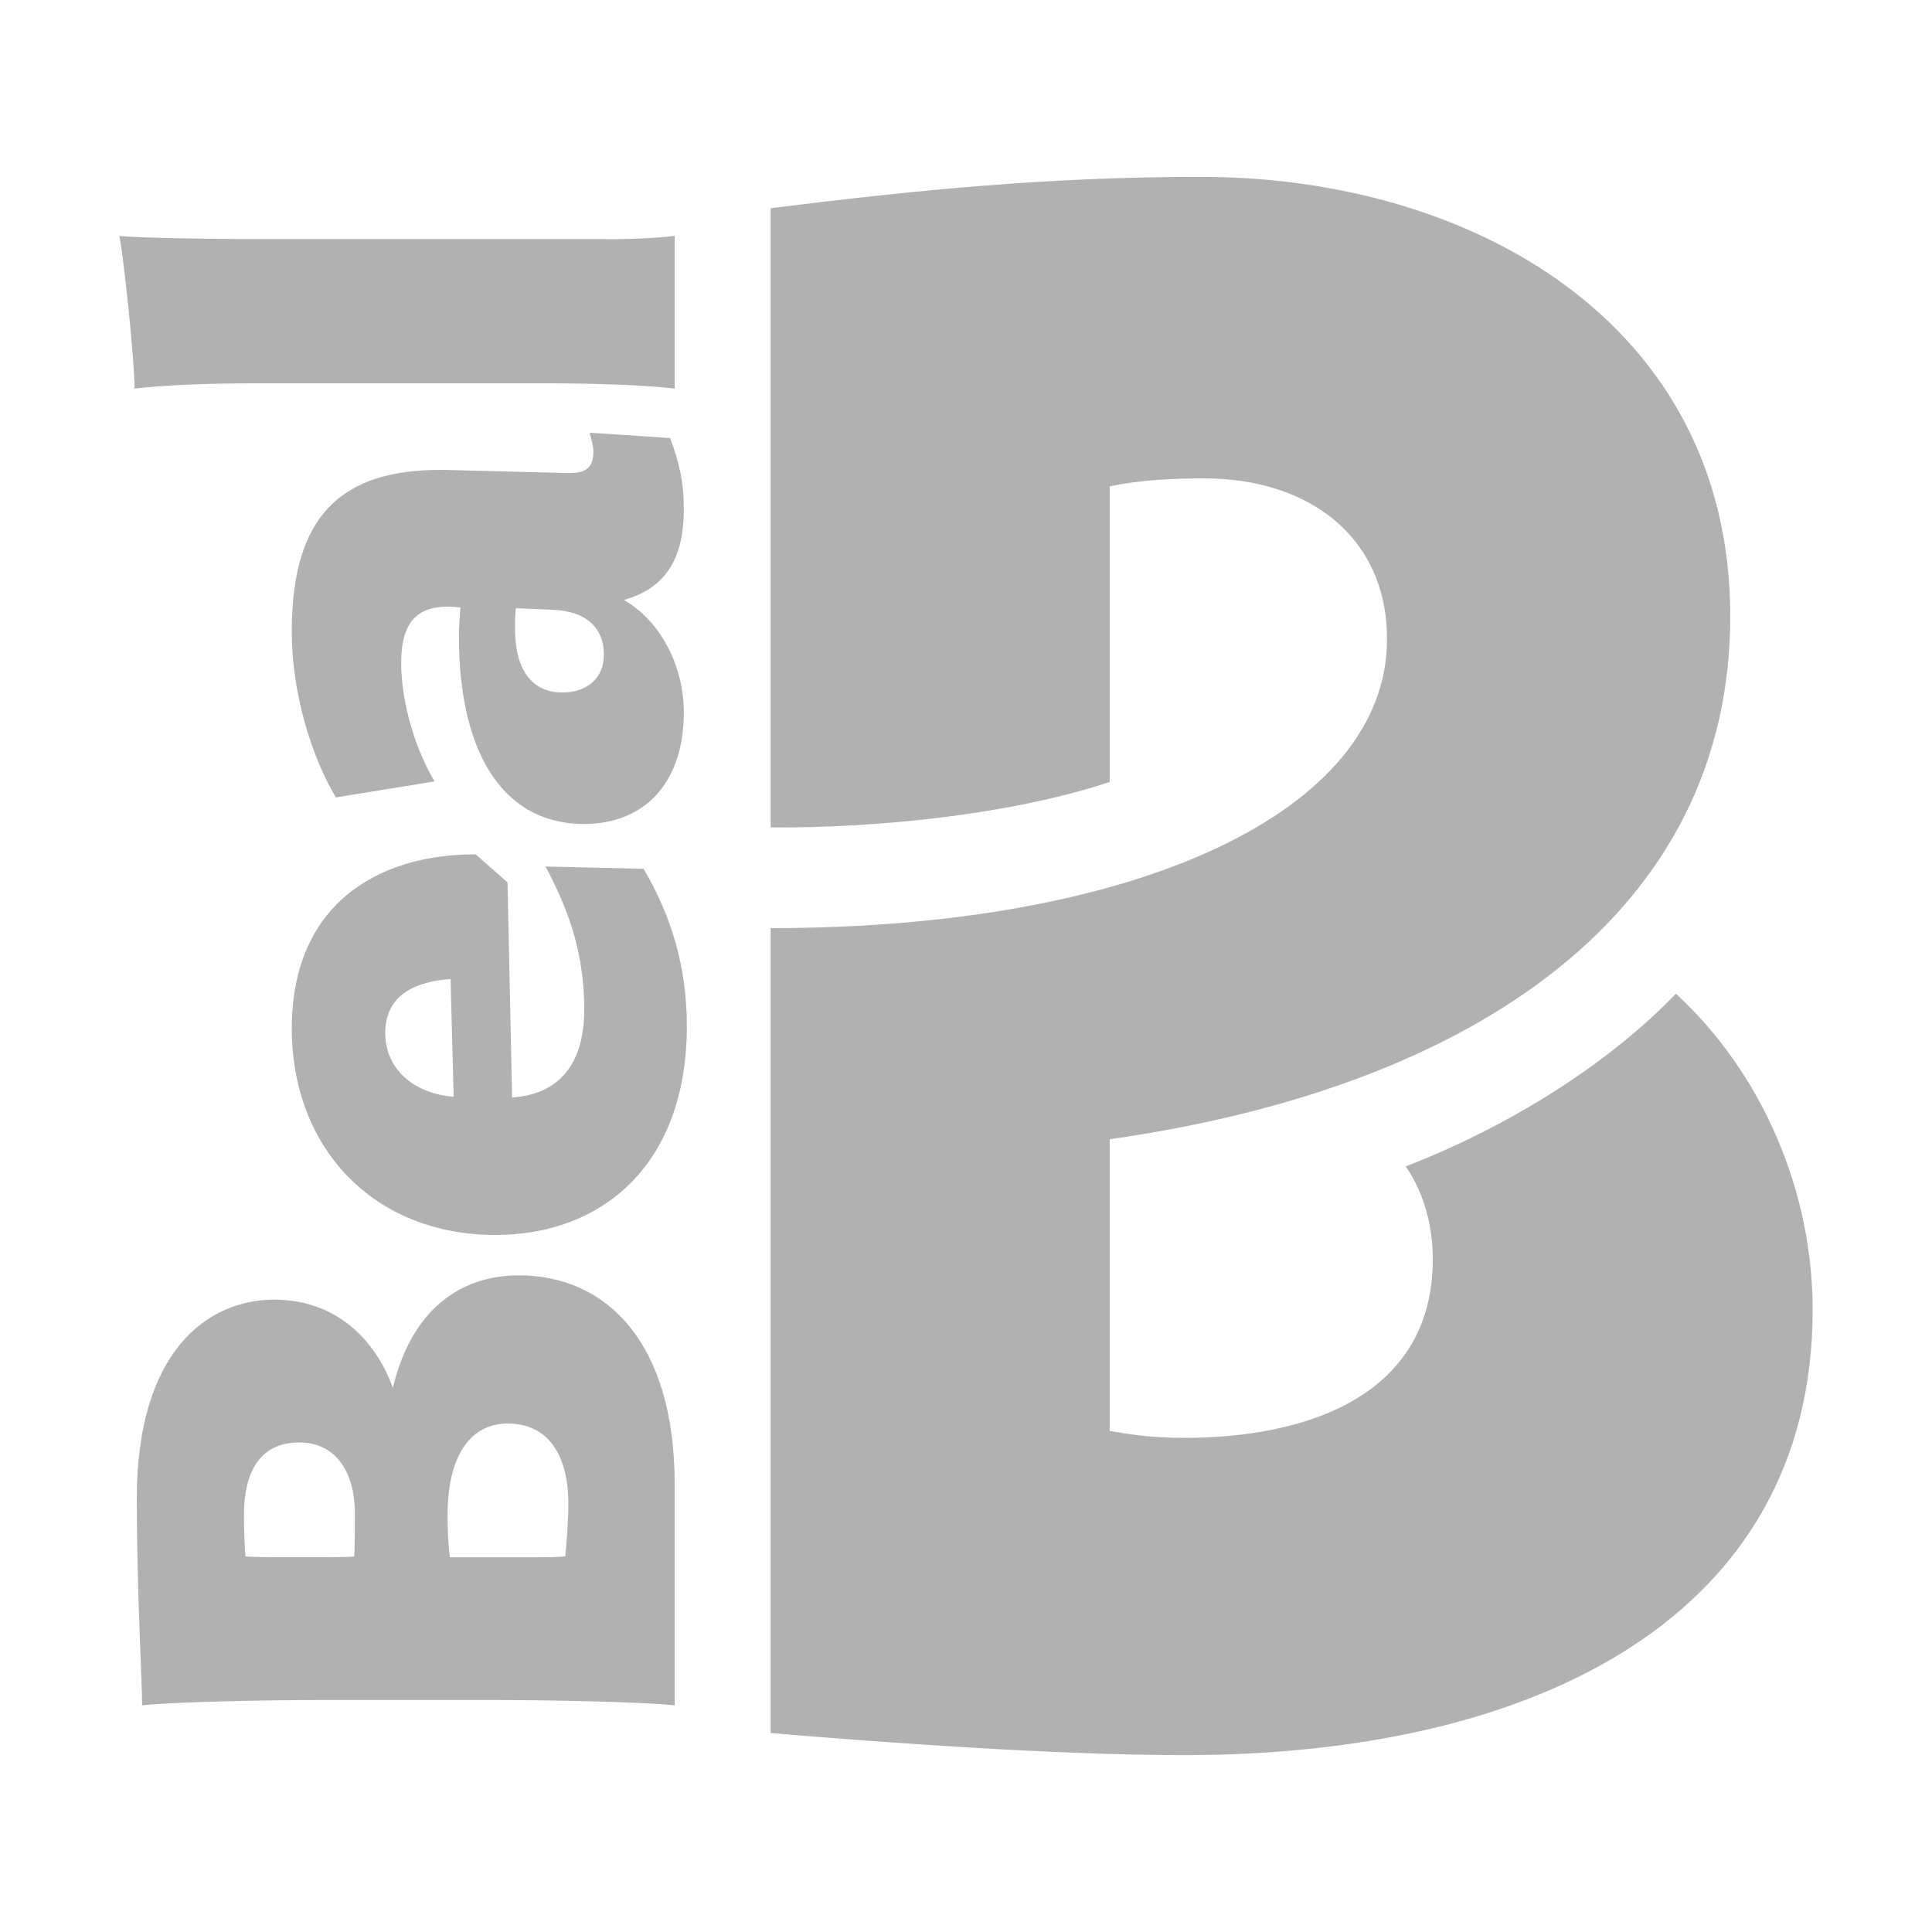
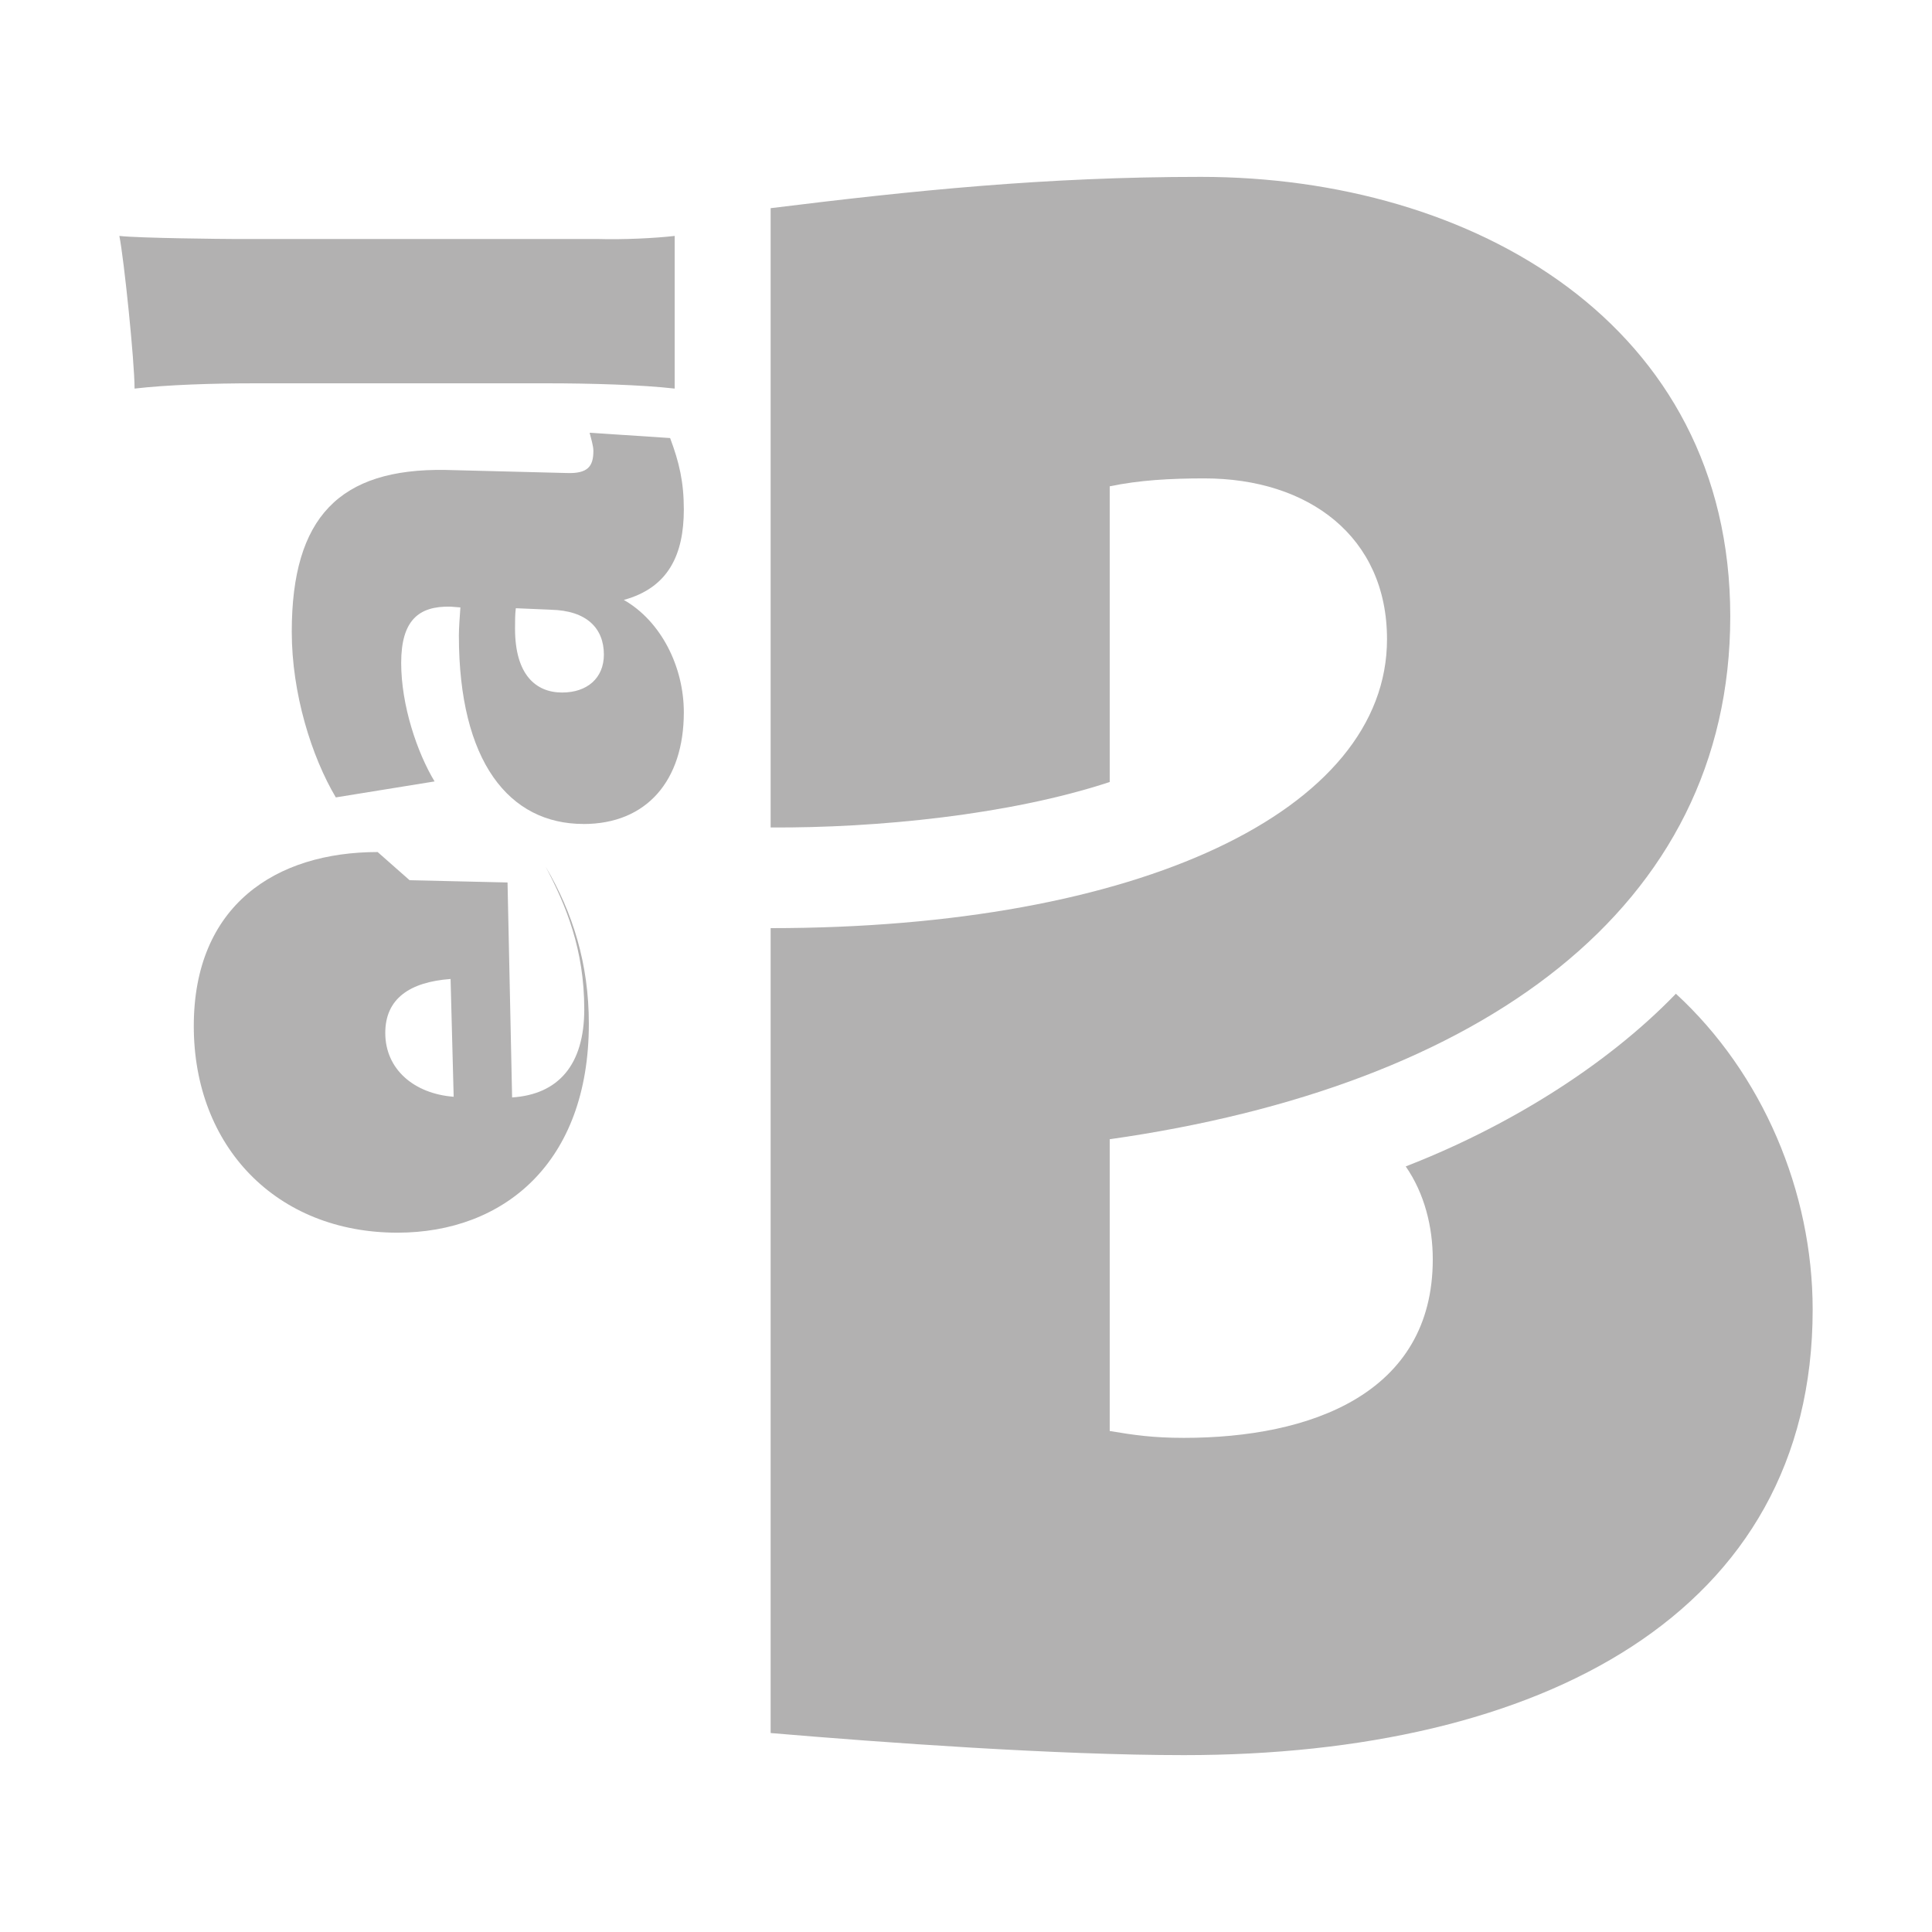
<svg xmlns="http://www.w3.org/2000/svg" version="1.1" viewBox="0 0 600 600">
  <defs>
    <style>
      .cls-1 {
        fill: #b2b1b1;
      }
    </style>
  </defs>
  <g>
    <g id="Warstwa_1">
      <g>
        <path class="cls-1" d="M520.46,308.61c26.9,24.73,42.48,61.42,42.48,98.11,0,94.59-84.78,138.35-195.2,138.35-39.62,0-93.55-3.9-128.41-6.86v-249.97c114.39,0,191.42-36.45,191.42-89.74,0-31.87-24.41-49.93-56.7-49.93-10.69,0-20.25.55-29.42,2.46v91.83c-31.04,10.23-72.42,14.32-105.3,14.12V64.65c44.28-5.48,85.33-9.72,133.61-9.72,84.43,0,164.41,45.68,164.41,136.47s-77.58,146.04-192.72,162.4v90.61c7.62,1.28,13.53,2.13,23.07,2.13,39.19,0,77.26-13.65,77.26-55.44,0-10.1-2.57-20.46-8.4-28.86,30.41-11.78,61.61-30.52,83.9-53.62Z" />
-         <path class="cls-1" d="M176.51,467.09c0-15.1-6.14-25-18.87-25-10.86,0-18.64,8.97-18.64,28.55,0,5.18.24,9.44.71,12.97h28.08c2.35,0,4.47,0,7.77-.24.46-4.72.94-11.32.94-16.27ZM110.21,470.15c0-13.91-6.61-22.18-17.22-22.18-11.33,0-17.22,7.77-17.22,22.65,0,5.65.24,9.9.46,12.74,3.31.24,6.85.24,8.96.24h16.05c1.65,0,7.77,0,8.73-.24.24-1.42.24-11.32.24-13.22ZM209.53,529.6c-11.32-1.17-41.52-1.65-56.85-1.65h-52.15c-15.1,0-45.06.46-56.39,1.65,0-7.31-1.66-35.61-1.66-64.17,0-45.77,21.95-61.81,42.71-61.81,18.64,0,31.15,11.79,36.81,27.37,5.67-23.59,20.29-34.91,39.17-34.91,27.13,0,48.36,20.76,48.36,64.88v68.66-.02Z" />
-         <path class="cls-1" d="M139.93,304.03c-12.74.95-20.28,6.14-20.28,16.76,0,11.32,8.98,18.88,21.24,19.82l-.96-36.58ZM157.62,274.06l1.42,66.76c14.39-.94,22.41-10.15,22.41-27.37,0-18.63-5.67-32.31-12.03-44.35l30.44.71c8.49,14.39,13.45,30.21,13.45,48.84,0,43.18-26.42,64.88-59.45,64.88-37.52,0-63.24-26.66-63.24-64.17s25.49-54.04,57.1-54.04l9.9,8.73v.02Z" />
+         <path class="cls-1" d="M139.93,304.03c-12.74.95-20.28,6.14-20.28,16.76,0,11.32,8.98,18.88,21.24,19.82l-.96-36.58ZM157.62,274.06l1.42,66.76c14.39-.94,22.41-10.15,22.41-27.37,0-18.63-5.67-32.31-12.03-44.35c8.49,14.39,13.45,30.21,13.45,48.84,0,43.18-26.42,64.88-59.45,64.88-37.52,0-63.24-26.66-63.24-64.17s25.49-54.04,57.1-54.04l9.9,8.73v.02Z" />
        <path class="cls-1" d="M171.06,189.35l-10.87-.46c-.24,1.88-.24,4.01-.24,6.36,0,14.17,6.36,19.82,14.62,19.82,7.79,0,12.97-4.48,12.97-11.79,0-8.03-5.18-13.68-16.5-13.92h.02ZM181.21,255.89c-23.12,0-38.7-19.35-38.7-58.52,0-2.35.24-5.43.47-8.73l-3.06-.24c-9.9-.24-15.33,4.26-15.33,17.47s4.96,27.84,10.37,36.81l-30.67,4.96c-7.56-12.75-13.68-32.32-13.68-51.45,0-35.62,14.88-50.74,47.66-50.25l37.74.96c6.61.24,8.27-2.13,8.27-6.85,0-1.66-.71-3.77-1.17-5.66l25,1.65c2.84,7.56,4.26,13.68,4.26,22.19,0,13.91-4.72,24.29-18.64,28.08,11.58,6.6,18.64,20.76,18.64,34.9,0,21.24-11.57,34.69-31.14,34.69v-.02Z" />
        <path class="cls-1" d="M209.53,120.68c-10.15-1.17-25.95-1.64-39.87-1.64h-90.12c-13.68,0-27.6.46-37.75,1.64,0-8.49-3.3-40.34-4.72-47.41,6.14.71,33.27.95,35.15.95h113.25c8.24.24,17.93-.24,24.06-.95v47.41Z" />
      </g>
    </g>
  </g>
</svg>